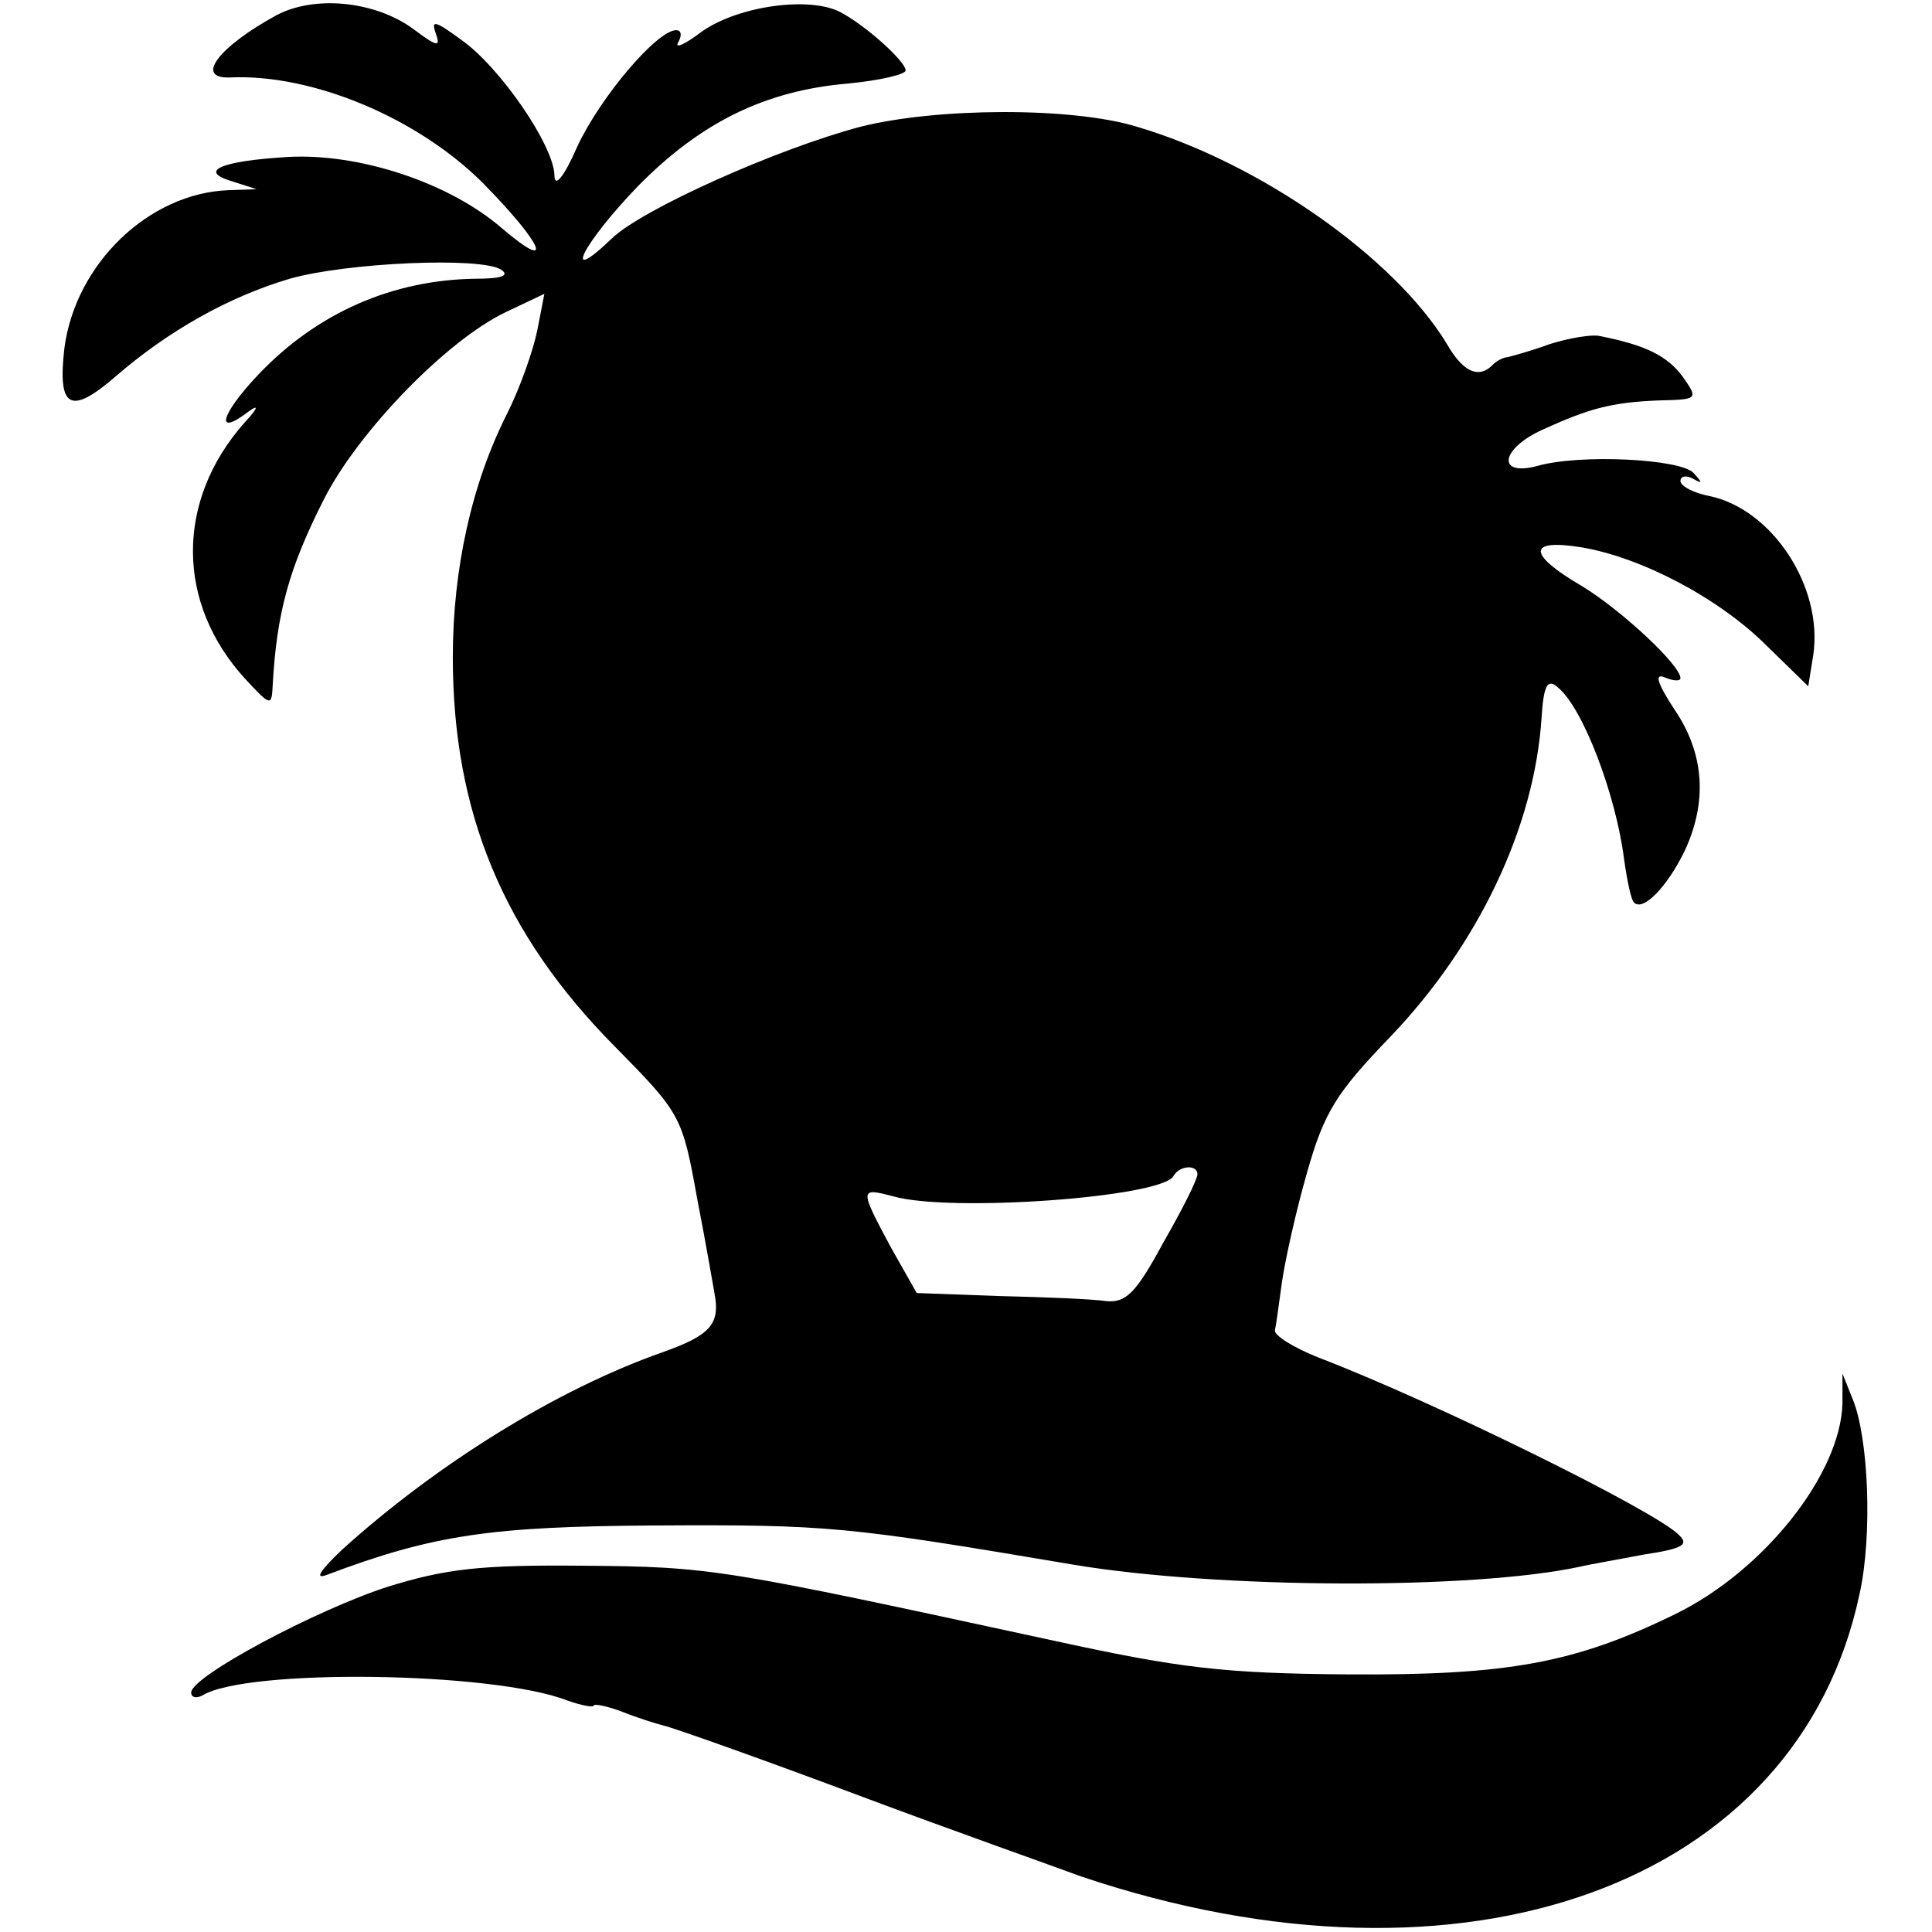
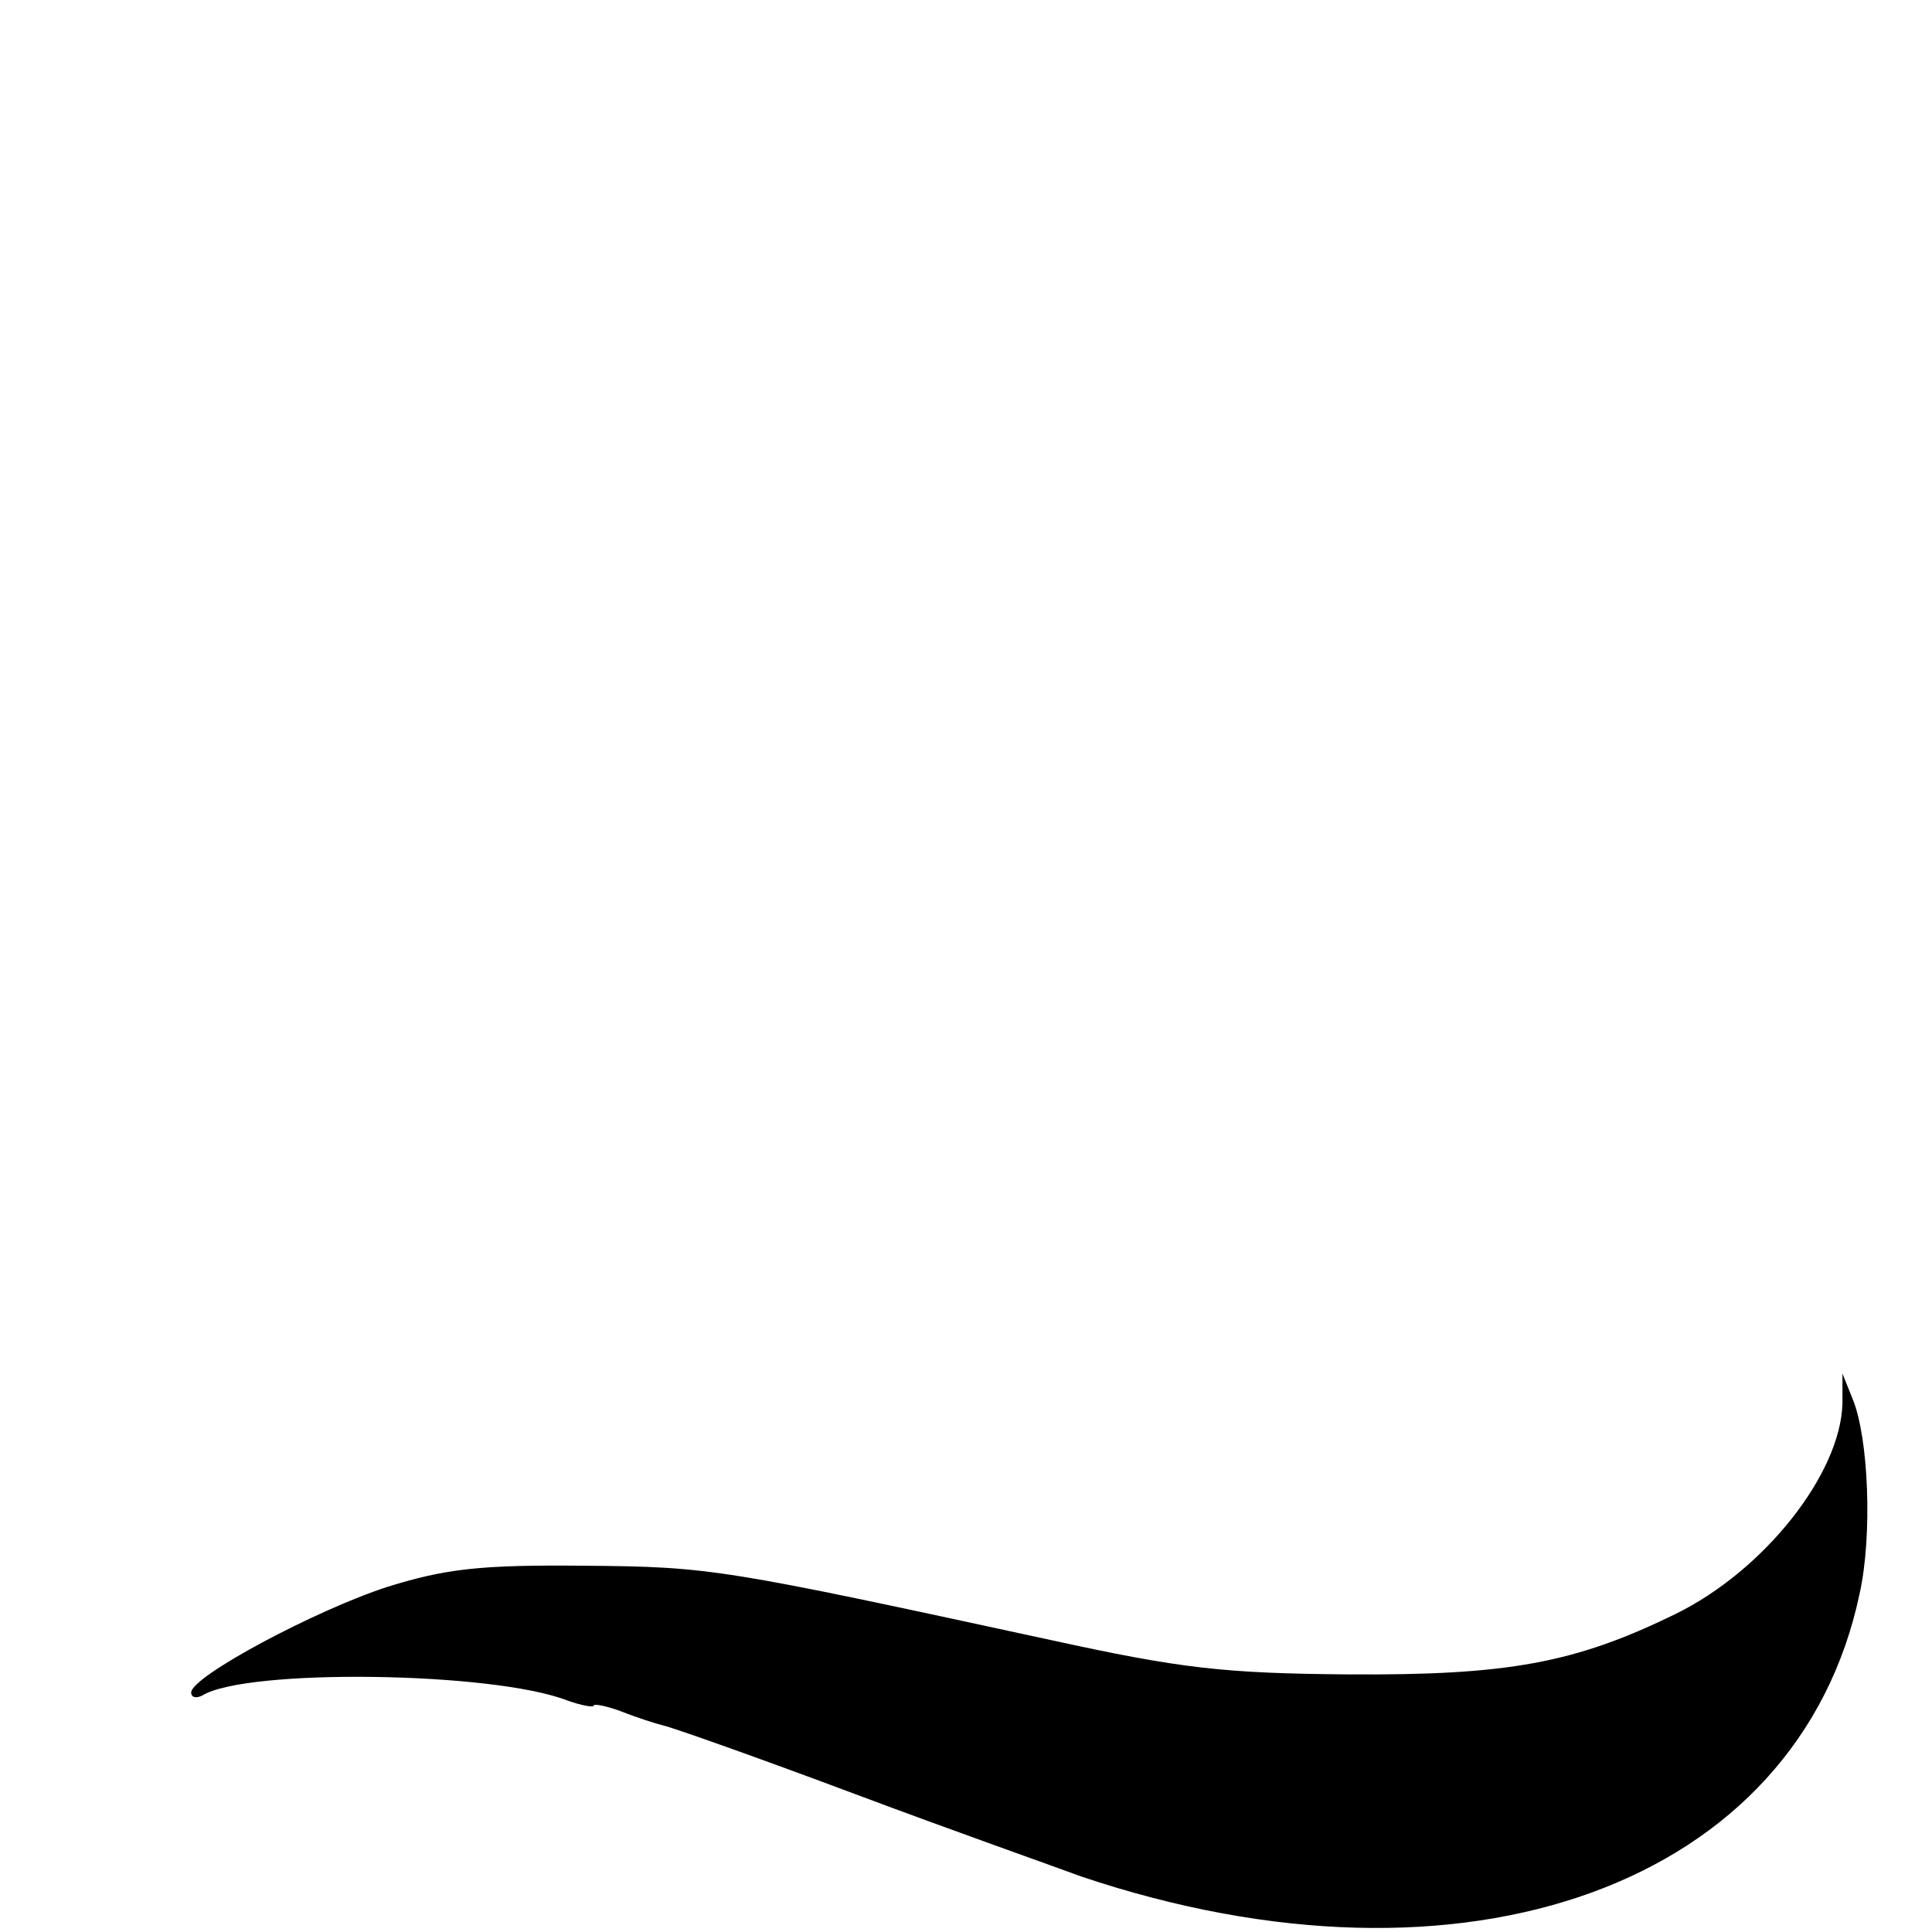
<svg xmlns="http://www.w3.org/2000/svg" version="1.0" width="192pt" height="192pt" viewBox="0 0 192 192" preserveAspectRatio="xMidYMid meet">
  <g transform="translate(0,192) scale(0.1,-0.1)" fill="#000000" stroke="none">
-     <path d="M275 1905 c-57 -31 -82 -63 -47 -62 82 4 187 -40 252 -105 60 -61 72 -90 19 -45 -53 46 -143 75 -213 71 -67 -4 -89 -14 -56 -24 l25 -8 -28 -1 c-79 -3 -152 -73 -163 -157 -7 -60 6 -67 51 -28 52 45 112 79 173 97 56 16 190 22 210 9 9 -6 0 -9 -25 -9 -83 -1 -158 -34 -216 -95 -38 -40 -44 -63 -10 -37 11 8 9 3 -4 -11 -69 -78 -68 -180 1 -255 25 -27 26 -27 27 -6 4 72 16 116 51 185 34 67 122 158 181 186 l38 18 -7 -36 c-4 -20 -17 -57 -30 -83 -35 -69 -54 -154 -54 -242 0 -154 50 -275 161 -387 66 -67 67 -69 82 -152 9 -46 16 -88 17 -93 6 -31 -4 -42 -52 -59 -105 -37 -224 -111 -318 -196 -22 -21 -28 -30 -15 -25 106 40 164 48 325 49 174 1 192 -1 417 -39 144 -24 396 -25 503 -2 8 2 37 7 63 12 40 6 46 10 35 20 -24 24 -243 132 -358 176 -25 10 -44 22 -43 27 1 4 4 26 7 48 3 21 14 71 25 109 17 60 29 79 83 135 87 91 143 208 150 317 2 32 6 39 16 30 25 -20 58 -107 66 -171 3 -21 7 -41 10 -43 9 -9 33 16 50 51 23 49 20 97 -10 141 -17 26 -20 36 -10 32 9 -4 16 -4 16 -1 0 13 -58 67 -97 91 -55 32 -56 48 -1 39 59 -10 136 -50 184 -98 l41 -40 5 31 c10 68 -41 145 -103 158 -16 3 -29 10 -29 15 0 5 6 6 13 2 9 -5 9 -4 0 6 -13 14 -113 19 -155 7 -41 -11 -37 17 5 36 46 21 68 27 114 29 41 1 41 1 25 24 -15 20 -36 31 -82 40 -8 2 -31 -2 -50 -8 -19 -7 -38 -12 -42 -13 -3 0 -10 -3 -14 -7 -14 -15 -30 -8 -46 20 -52 86 -186 180 -308 216 -65 20 -200 19 -275 0 -83 -22 -217 -82 -247 -111 -51 -49 -29 -5 26 52 62 63 126 95 209 102 31 3 57 9 57 13 0 9 -40 45 -65 58 -31 16 -101 6 -137 -19 -17 -13 -28 -18 -24 -11 4 7 3 12 -2 12 -19 0 -75 -66 -98 -115 -14 -32 -23 -42 -23 -29 -1 30 -54 107 -92 134 -26 19 -31 21 -26 7 5 -14 2 -14 -22 4 -38 28 -98 34 -136 14z m915 -1152 c0 -5 -15 -35 -34 -68 -27 -50 -37 -60 -57 -58 -13 2 -61 4 -106 5 l-82 3 -26 46 c-31 58 -31 59 3 50 57 -16 265 -1 278 20 6 11 24 12 24 2z" />
    <path d="M1831 525 c-2 -70 -78 -166 -166 -209 -100 -49 -167 -61 -325 -60 -124 1 -167 6 -295 34 -328 71 -338 73 -465 74 -103 1 -137 -3 -195 -21 -71 -23 -195 -89 -195 -105 0 -5 5 -6 11 -3 43 27 289 24 363 -5 14 -5 26 -7 26 -5 0 2 12 0 28 -6 15 -6 34 -12 42 -14 9 -2 94 -32 190 -68 96 -36 198 -72 225 -82 381 -128 712 -8 773 281 13 58 9 156 -7 194 l-10 25 0 -30z" />
  </g>
</svg>